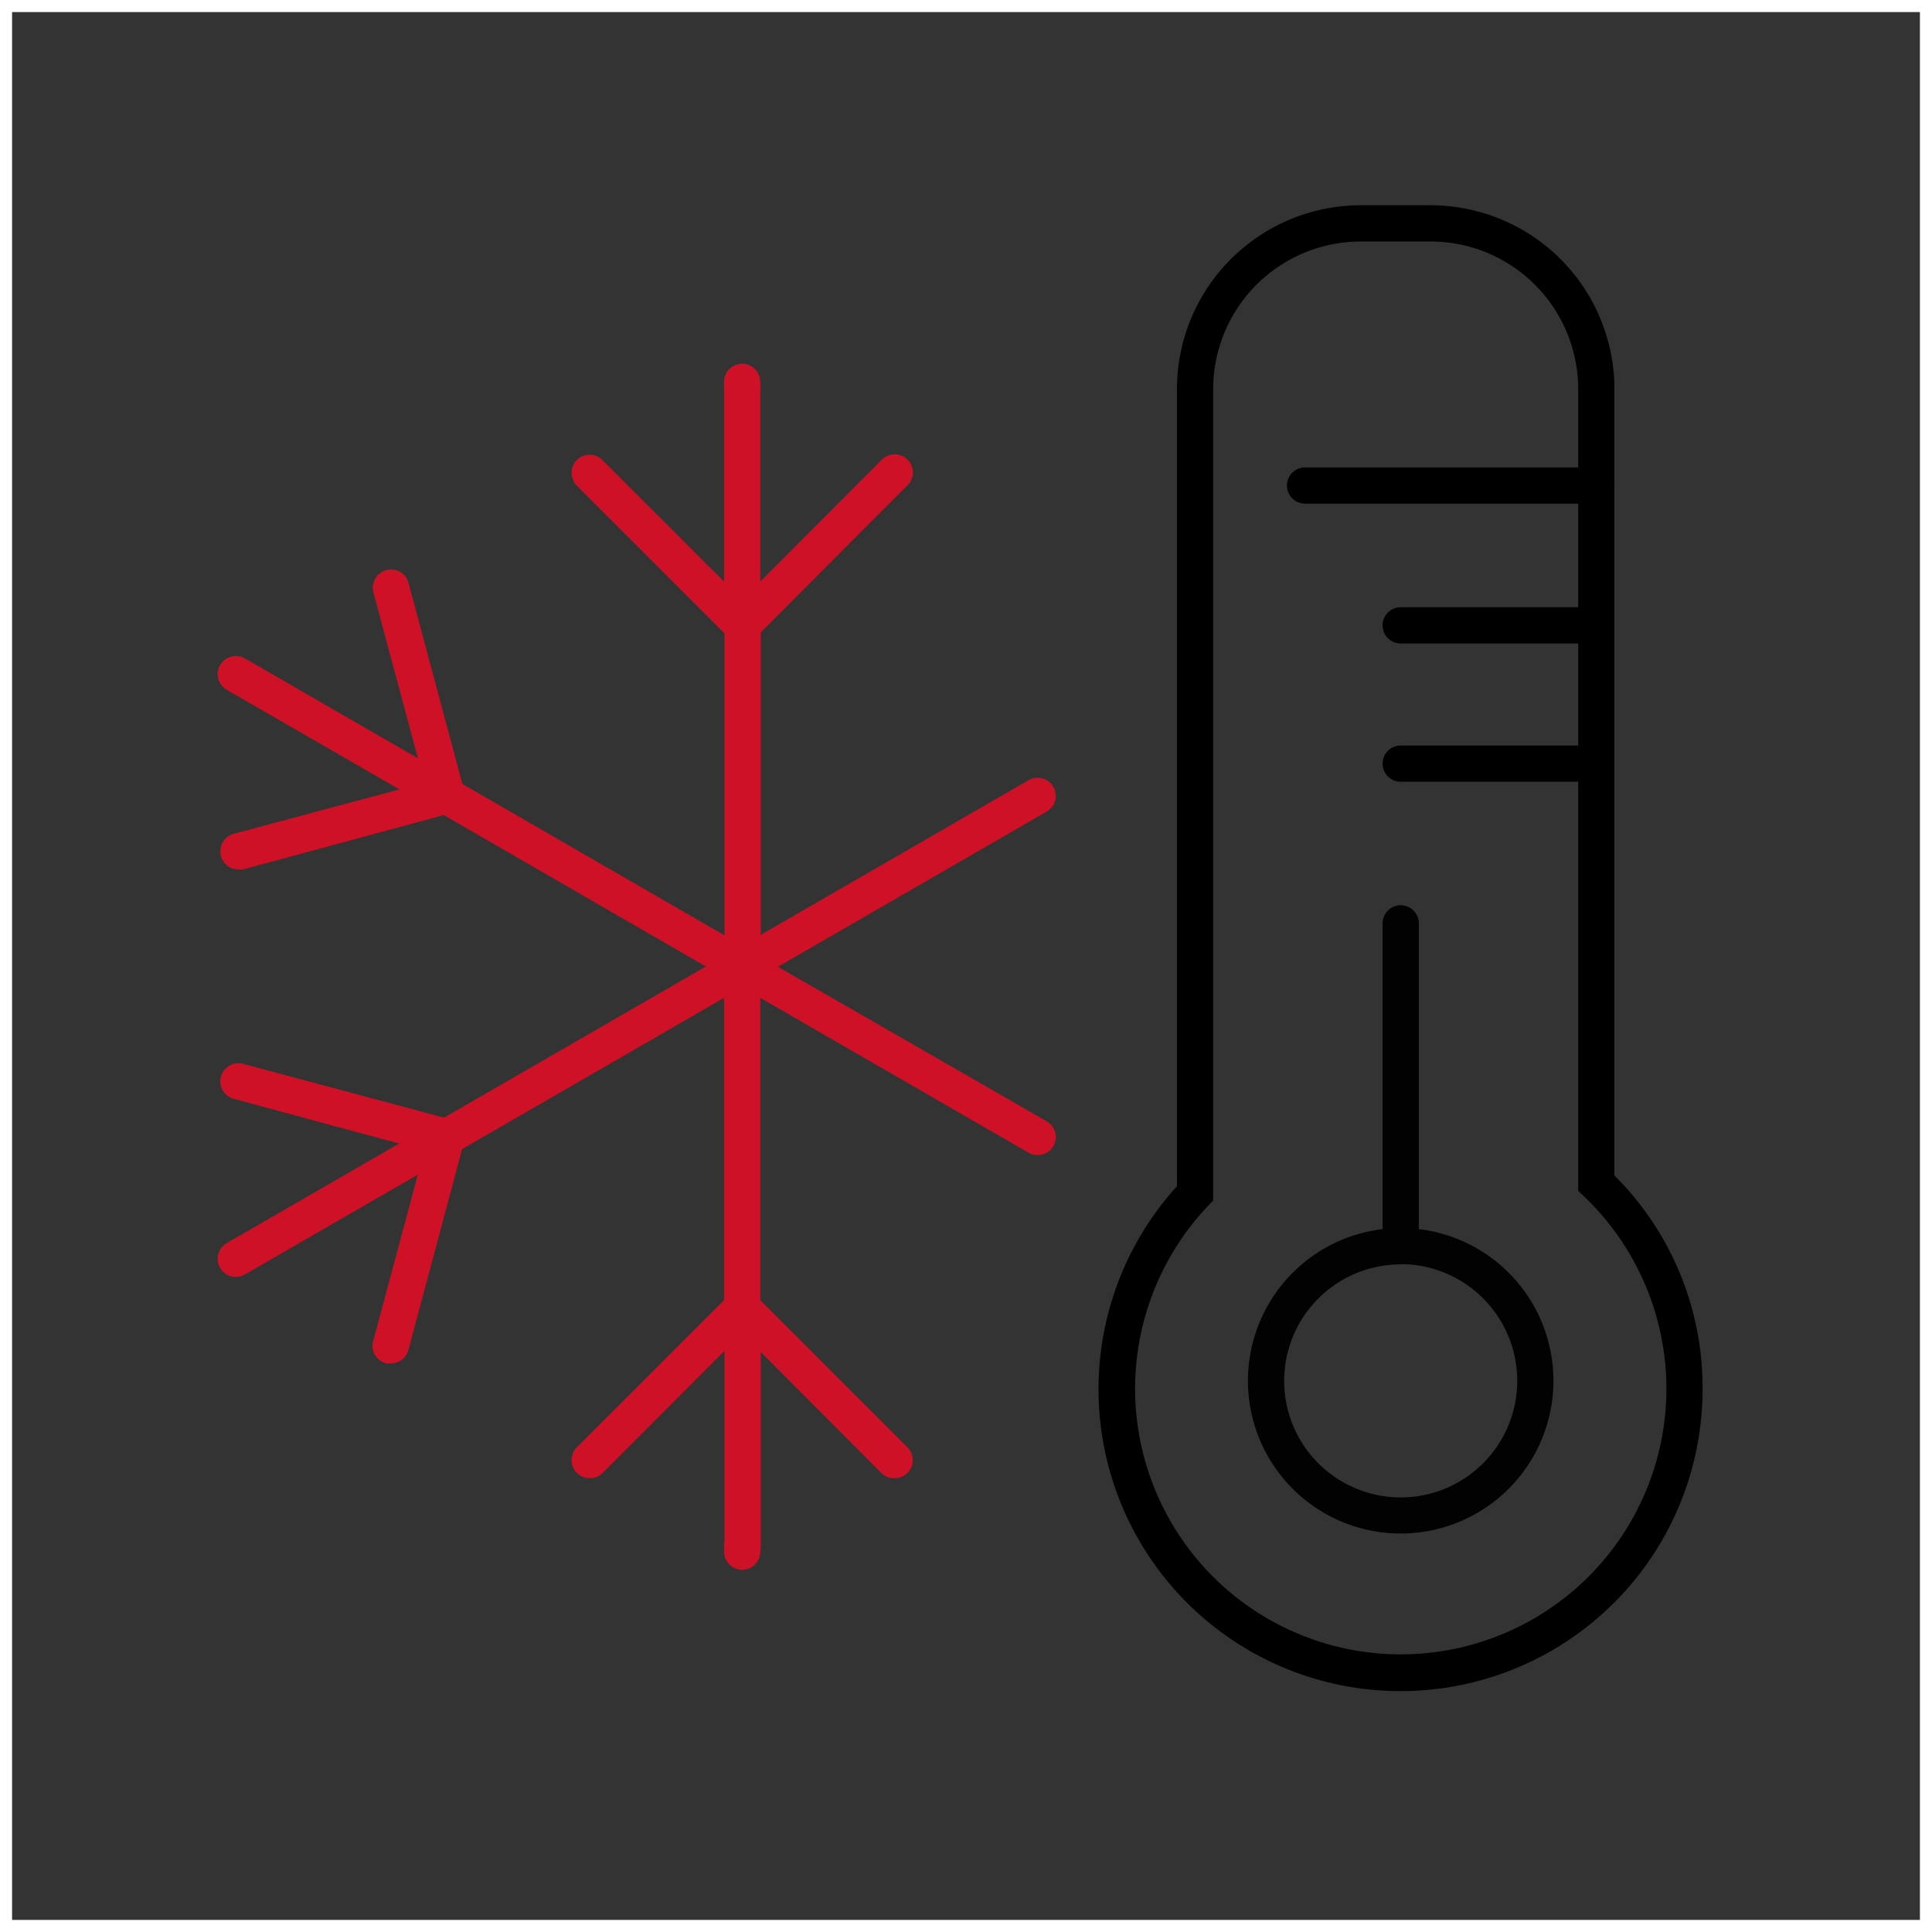
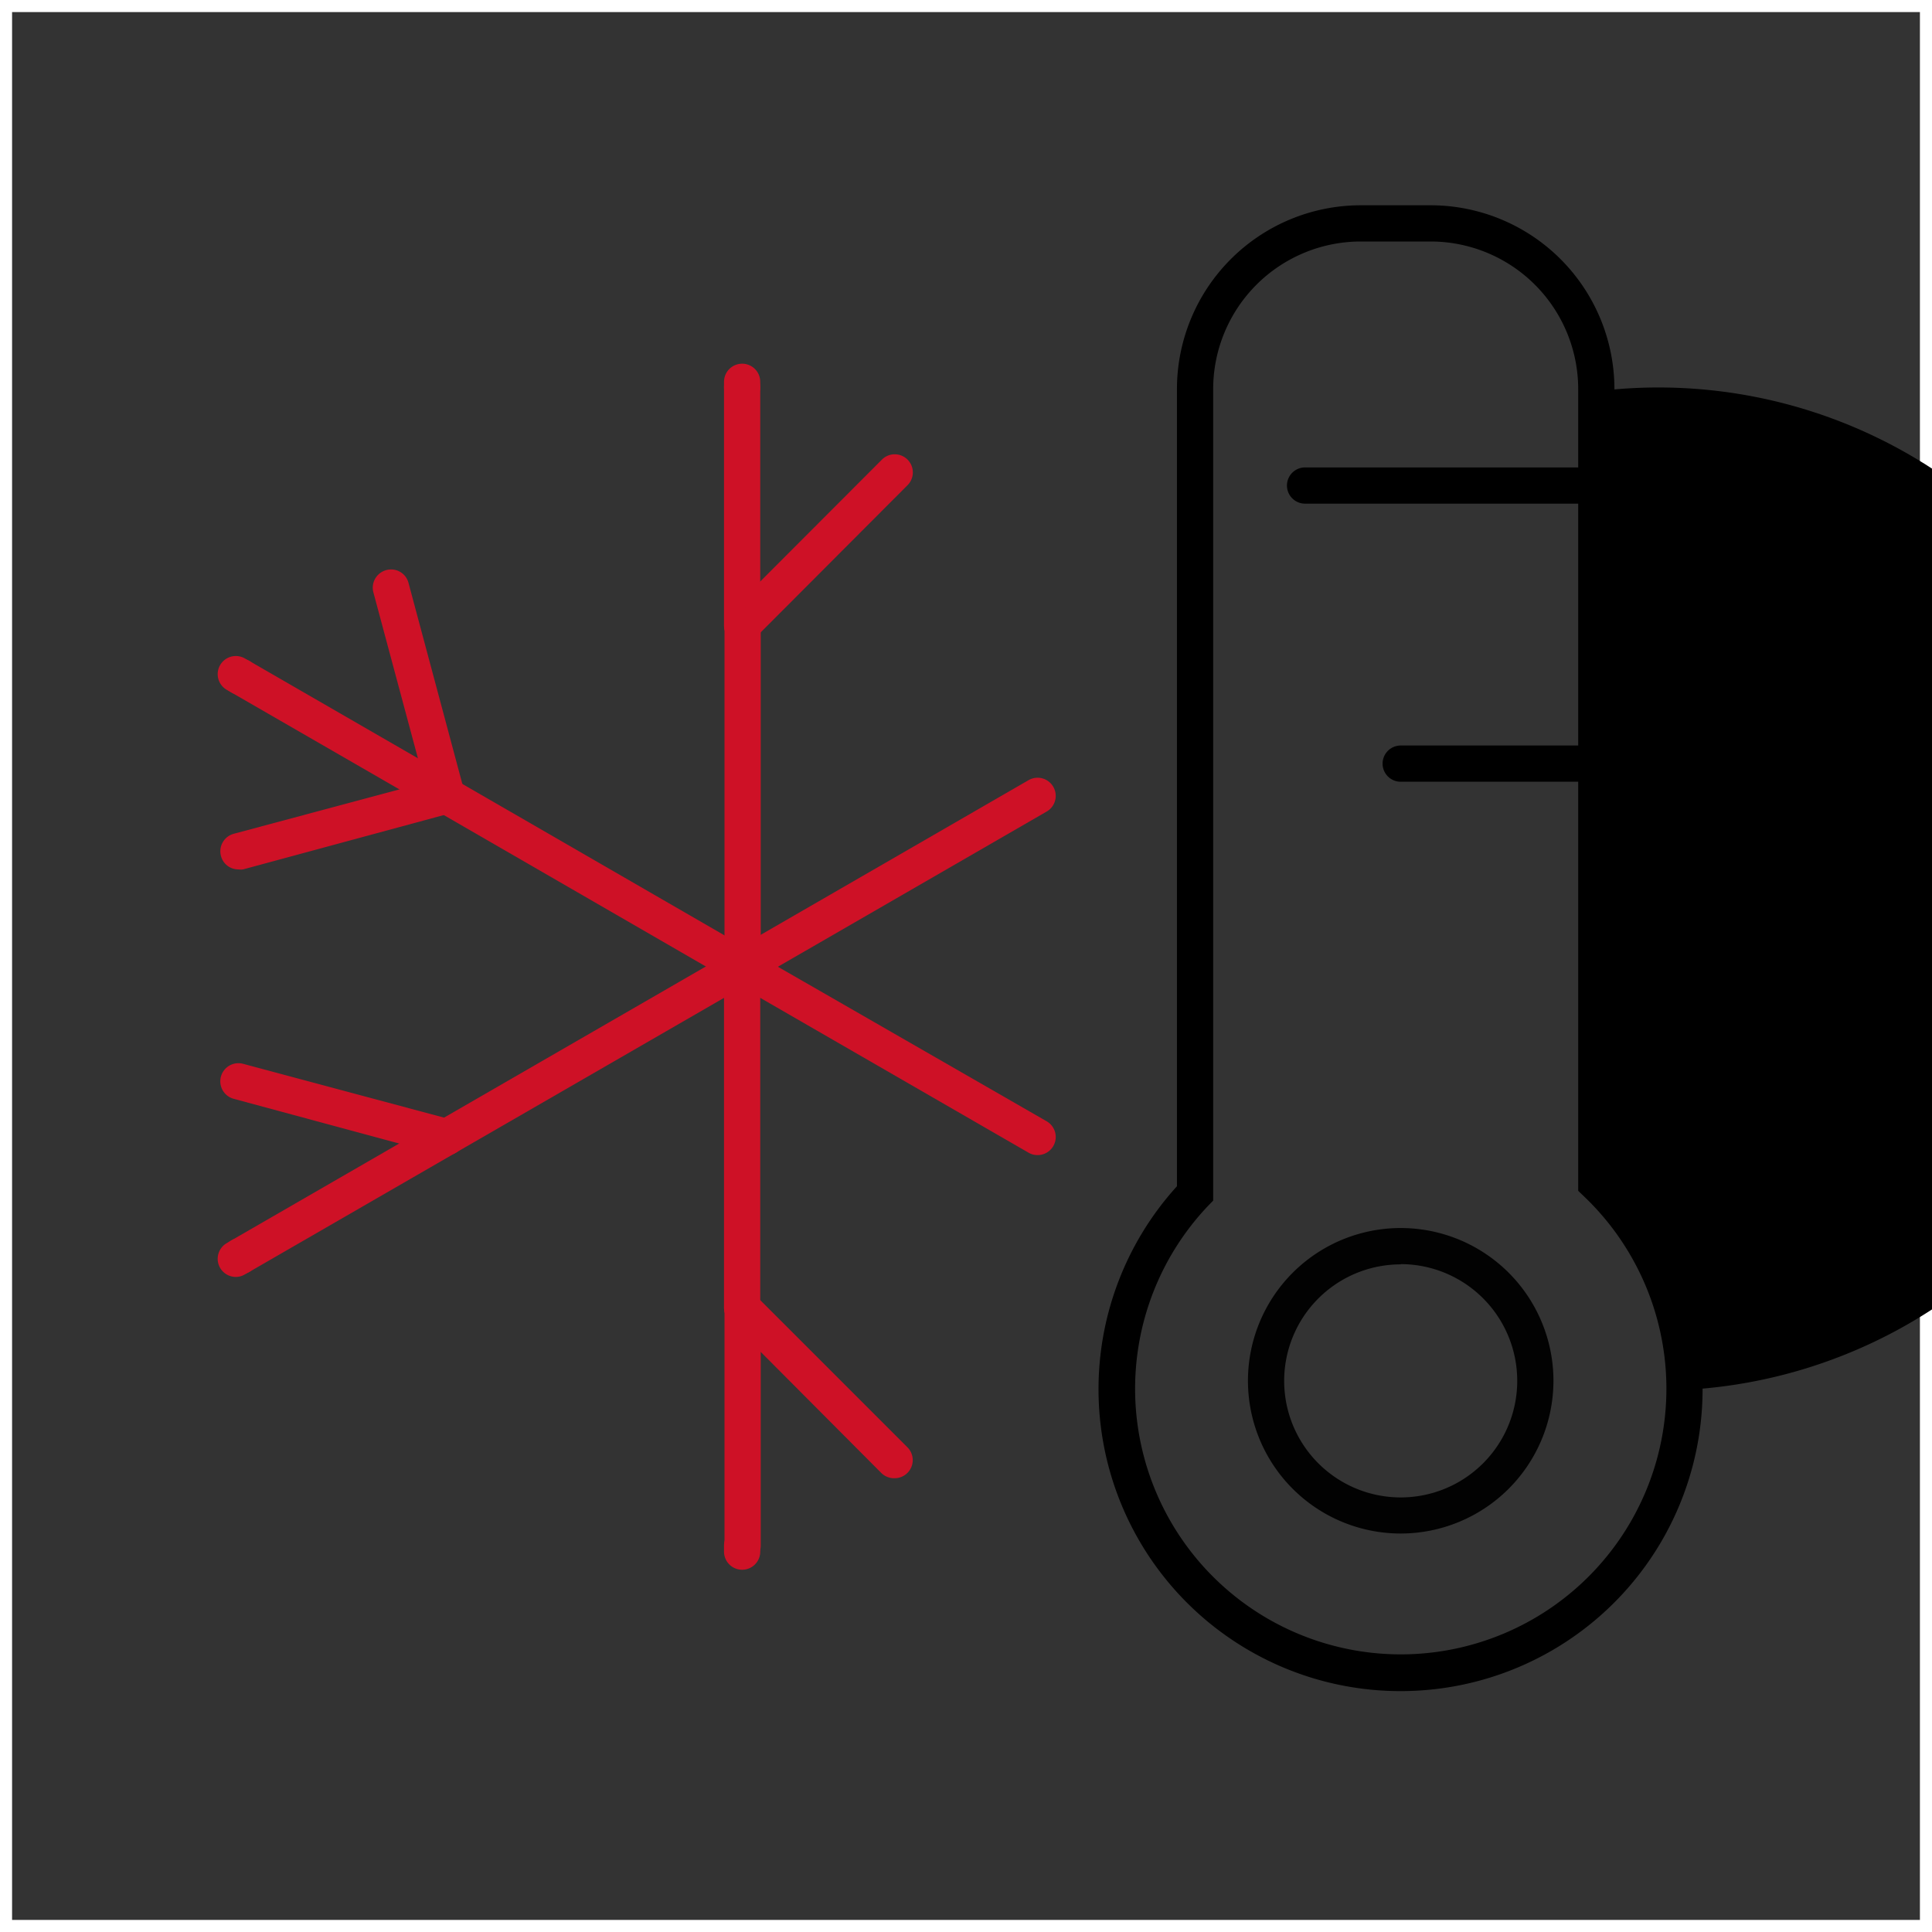
<svg xmlns="http://www.w3.org/2000/svg" viewBox="0 0 160 160">
  <rect x="0" y="0" width="160" height="160" fill="#333333" stroke="none" />
  <defs>
    <style>.cls-1{fill:#fff;}.cls-2{fill:#020202;}.cls-3{fill:#ce1126;}</style>
  </defs>
  <g id="white_border" data-name="white border">
    <path class="cls-1" d="M159,1V159H1V1H159m1-1H0V160H160V0Z" />
  </g>
  <g id="icon">
    <path class="cls-2" d="M116,127a12.65,12.65,0,1,1,12.65-12.64A12.66,12.66,0,0,1,116,127Zm0-22.29a9.65,9.65,0,1,0,9.65,9.65A9.66,9.66,0,0,0,116,104.69Z" />
-     <path class="cls-2" d="M116,104.69a1.5,1.5,0,0,1-1.5-1.5V76.47a1.5,1.5,0,0,1,3,0v26.72A1.5,1.5,0,0,1,116,104.69Z" />
-     <path d="M116,140.05A25,25,0,0,1,97.47,98.24v-66A15.23,15.23,0,0,1,112.68,17h5.81A15.23,15.23,0,0,1,133.7,32.25v65.1A24.77,24.77,0,0,1,141,115,25,25,0,0,1,116,140.05ZM112.68,20a12.23,12.23,0,0,0-12.21,12.22V99.43l-.42.43a22,22,0,1,0,31.12-.79l-.47-.45V32.25A12.23,12.23,0,0,0,118.49,20Z" />
+     <path d="M116,140.05A25,25,0,0,1,97.47,98.24v-66A15.23,15.23,0,0,1,112.68,17h5.81A15.23,15.23,0,0,1,133.7,32.25A24.77,24.77,0,0,1,141,115,25,25,0,0,1,116,140.05ZM112.68,20a12.23,12.23,0,0,0-12.21,12.22V99.43l-.42.43a22,22,0,1,0,31.12-.79l-.47-.45V32.25A12.23,12.23,0,0,0,118.49,20Z" />
    <path class="cls-3" d="M61.46,33.57a1.5,1.5,0,0,1-1.5-1.5v-.45a1.5,1.5,0,1,1,3,0v.45A1.5,1.5,0,0,1,61.46,33.57Z" />
-     <path class="cls-3" d="M61.46,53.29a1.51,1.51,0,0,1-1.06-.44L47.77,40.22a1.51,1.51,0,0,1,0-2.12,1.49,1.49,0,0,1,2.12,0L62.52,50.72a1.51,1.51,0,0,1-1.06,2.57Z" />
    <path class="cls-3" d="M61.46,53.29a1.51,1.51,0,0,1-1.06-2.57L73,38.1a1.5,1.5,0,1,1,2.12,2.12L62.52,52.85A1.49,1.49,0,0,1,61.46,53.29Z" />
    <path class="cls-3" d="M61.46,130a1.5,1.5,0,0,1-1.5-1.5V128a1.5,1.5,0,0,1,3,0v.45A1.5,1.5,0,0,1,61.46,130Z" />
    <path class="cls-3" d="M61.46,129.5A1.5,1.5,0,0,1,60,128V108.29a1.5,1.5,0,0,1,3,0V128A1.5,1.5,0,0,1,61.46,129.5Z" />
    <path class="cls-3" d="M61.46,53.29a1.5,1.5,0,0,1-1.5-1.5V32.07a1.5,1.5,0,0,1,3,0V51.79A1.5,1.5,0,0,1,61.46,53.29Z" />
    <path class="cls-3" d="M61.46,81.54A1.5,1.5,0,0,1,60,80V51.79a1.5,1.5,0,0,1,3,0V80A1.5,1.5,0,0,1,61.46,81.54Z" />
    <path class="cls-3" d="M61.46,109.79a1.5,1.5,0,0,1-1.5-1.5V80a1.5,1.5,0,0,1,3,0v28.25A1.5,1.5,0,0,1,61.46,109.79Z" />
    <path class="cls-3" d="M74.09,122.42A1.51,1.51,0,0,1,73,122L60.4,109.35a1.51,1.51,0,0,1,0-2.12,1.49,1.49,0,0,1,2.12,0l12.63,12.63a1.5,1.5,0,0,1-1.06,2.56Z" />
-     <path class="cls-3" d="M48.83,122.42a1.53,1.53,0,0,1-1.06-.44,1.51,1.51,0,0,1,0-2.12L60.4,107.23a1.5,1.5,0,1,1,2.12,2.12L49.89,122A1.49,1.49,0,0,1,48.83,122.42Z" />
    <path class="cls-3" d="M19.92,57.55a1.48,1.48,0,0,1-.75-.2l-.39-.22a1.5,1.5,0,0,1,1.5-2.6l.39.22a1.5,1.5,0,0,1-.75,2.8Z" />
    <path class="cls-3" d="M19.74,72a1.48,1.48,0,0,1-1.44-1.11,1.5,1.5,0,0,1,1.06-1.84l17.25-4.62a1.5,1.5,0,0,1,.77,2.9L20.13,72A1.31,1.31,0,0,1,19.74,72Z" />
    <path class="cls-3" d="M37,67.41a1.49,1.49,0,0,1-1.45-1.11L30.92,49.05A1.51,1.51,0,0,1,32,47.21a1.49,1.49,0,0,1,1.83,1.06l4.62,17.25a1.5,1.5,0,0,1-1.06,1.84A1.28,1.28,0,0,1,37,67.41Z" />
    <path class="cls-3" d="M37,67.41a1.42,1.42,0,0,1-.74-.2L19.17,57.35a1.5,1.5,0,0,1,1.5-2.6l17.08,9.86a1.5,1.5,0,0,1-.76,2.8Z" />
    <path class="cls-3" d="M61.46,81.54a1.59,1.59,0,0,1-.75-.2L36.25,67.21a1.5,1.5,0,1,1,1.5-2.6L62.21,78.74a1.5,1.5,0,0,1-.75,2.8Z" />
    <path class="cls-3" d="M85.93,95.66a1.46,1.46,0,0,1-.75-.2L60.71,81.34a1.51,1.51,0,0,1-.55-2,1.49,1.49,0,0,1,2.05-.55L86.68,92.86a1.5,1.5,0,0,1-.75,2.8Z" />
    <path class="cls-3" d="M19.53,105.75a1.5,1.5,0,0,1-.75-2.8l.39-.23a1.5,1.5,0,0,1,1.5,2.6l-.39.22A1.44,1.44,0,0,1,19.53,105.75Z" />
    <path class="cls-3" d="M19.92,105.52a1.5,1.5,0,0,1-.75-2.8l17.08-9.86a1.5,1.5,0,0,1,1.5,2.6l-17.08,9.86A1.53,1.53,0,0,1,19.92,105.52Z" />
    <path class="cls-3" d="M37,95.66a1.5,1.5,0,0,1-.75-2.8L60.71,78.74a1.5,1.5,0,1,1,1.5,2.6L37.75,95.46A1.48,1.48,0,0,1,37,95.66Z" />
    <path class="cls-3" d="M61.46,81.54a1.5,1.5,0,0,1-.75-2.8L85.18,64.61a1.5,1.5,0,0,1,1.5,2.6L62.21,81.34A1.53,1.53,0,0,1,61.46,81.54Z" />
-     <path class="cls-3" d="M32.37,112.91a1.28,1.28,0,0,1-.38,0A1.5,1.5,0,0,1,30.92,111l4.63-17.26a1.5,1.5,0,1,1,2.89.78L33.82,111.8A1.49,1.49,0,0,1,32.37,112.91Z" />
    <path class="cls-3" d="M37,95.66a1.31,1.31,0,0,1-.39,0L19.36,91a1.5,1.5,0,0,1,.77-2.9l17.25,4.62a1.5,1.5,0,0,1,1.06,1.84A1.48,1.48,0,0,1,37,95.66Z" />
    <path d="M132.2,41.71H108.08a1.5,1.5,0,0,1,0-3H132.2a1.5,1.5,0,0,1,0,3Z" />
-     <path d="M131.46,53.29H116a1.5,1.5,0,0,1,0-3h15.43a1.5,1.5,0,0,1,0,3Z" />
    <path d="M131.45,64.74H116a1.5,1.5,0,0,1,0-3h15.44a1.5,1.5,0,1,1,0,3Z" />
  </g>
</svg>